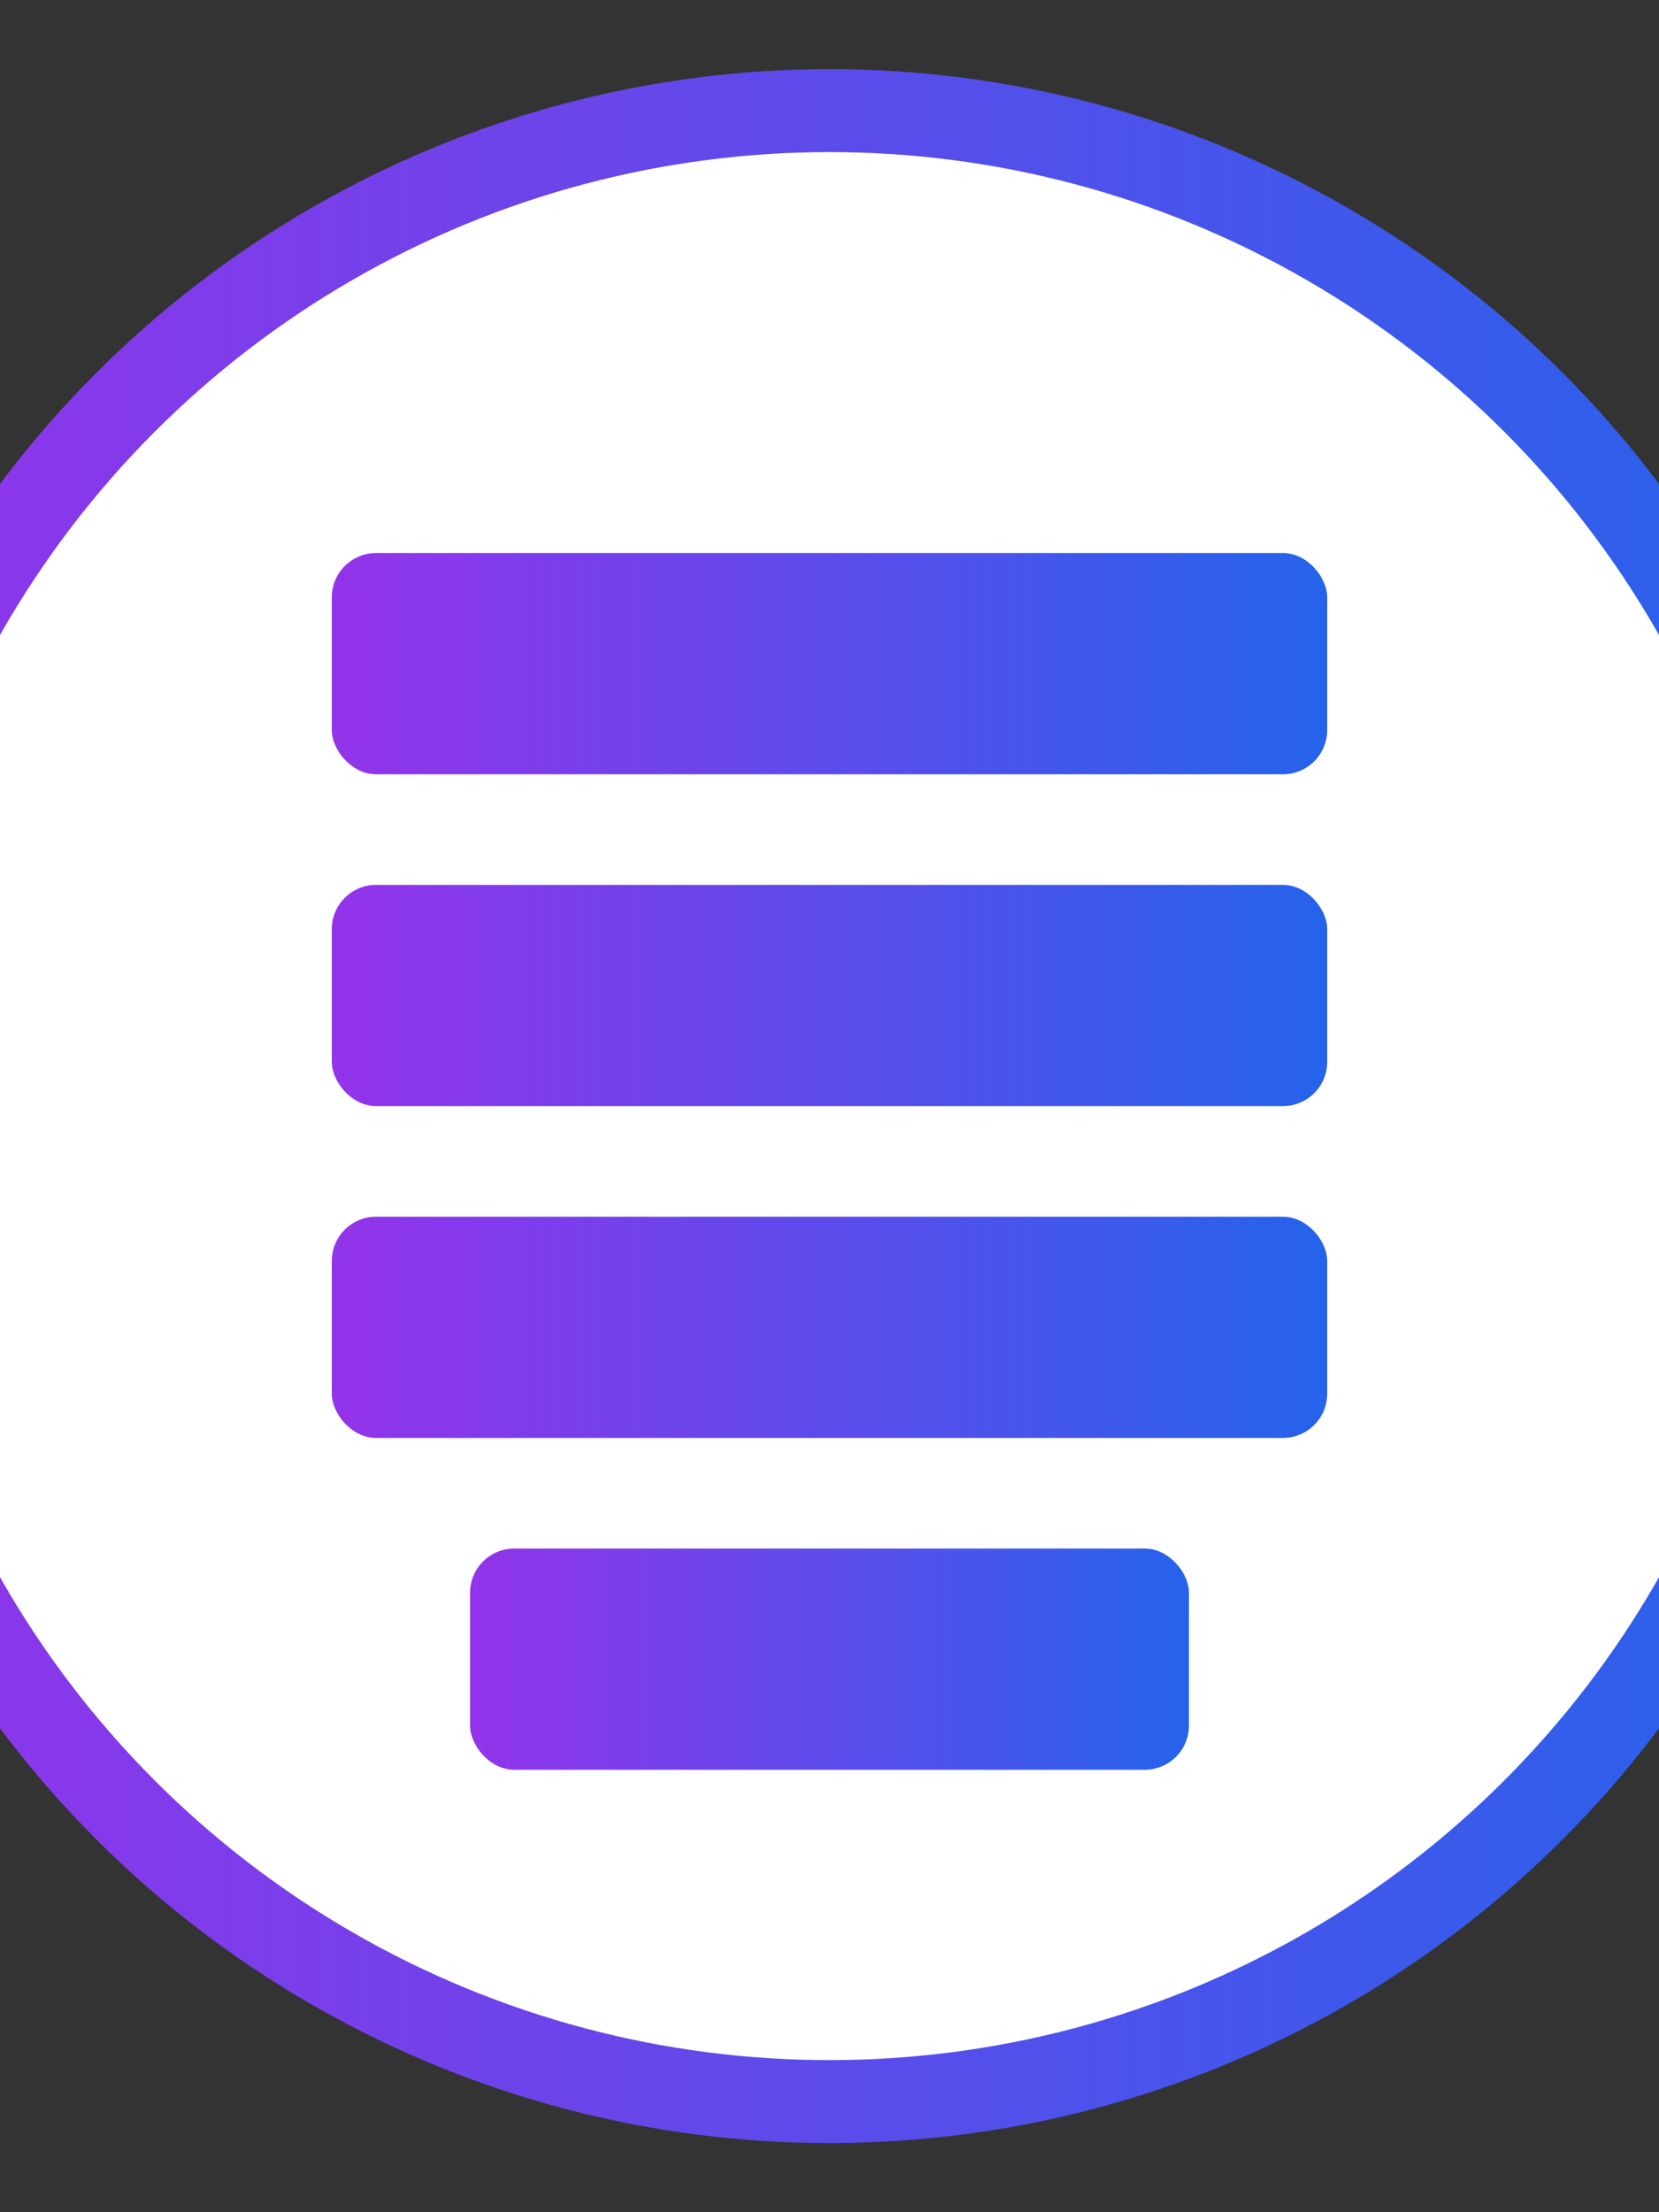
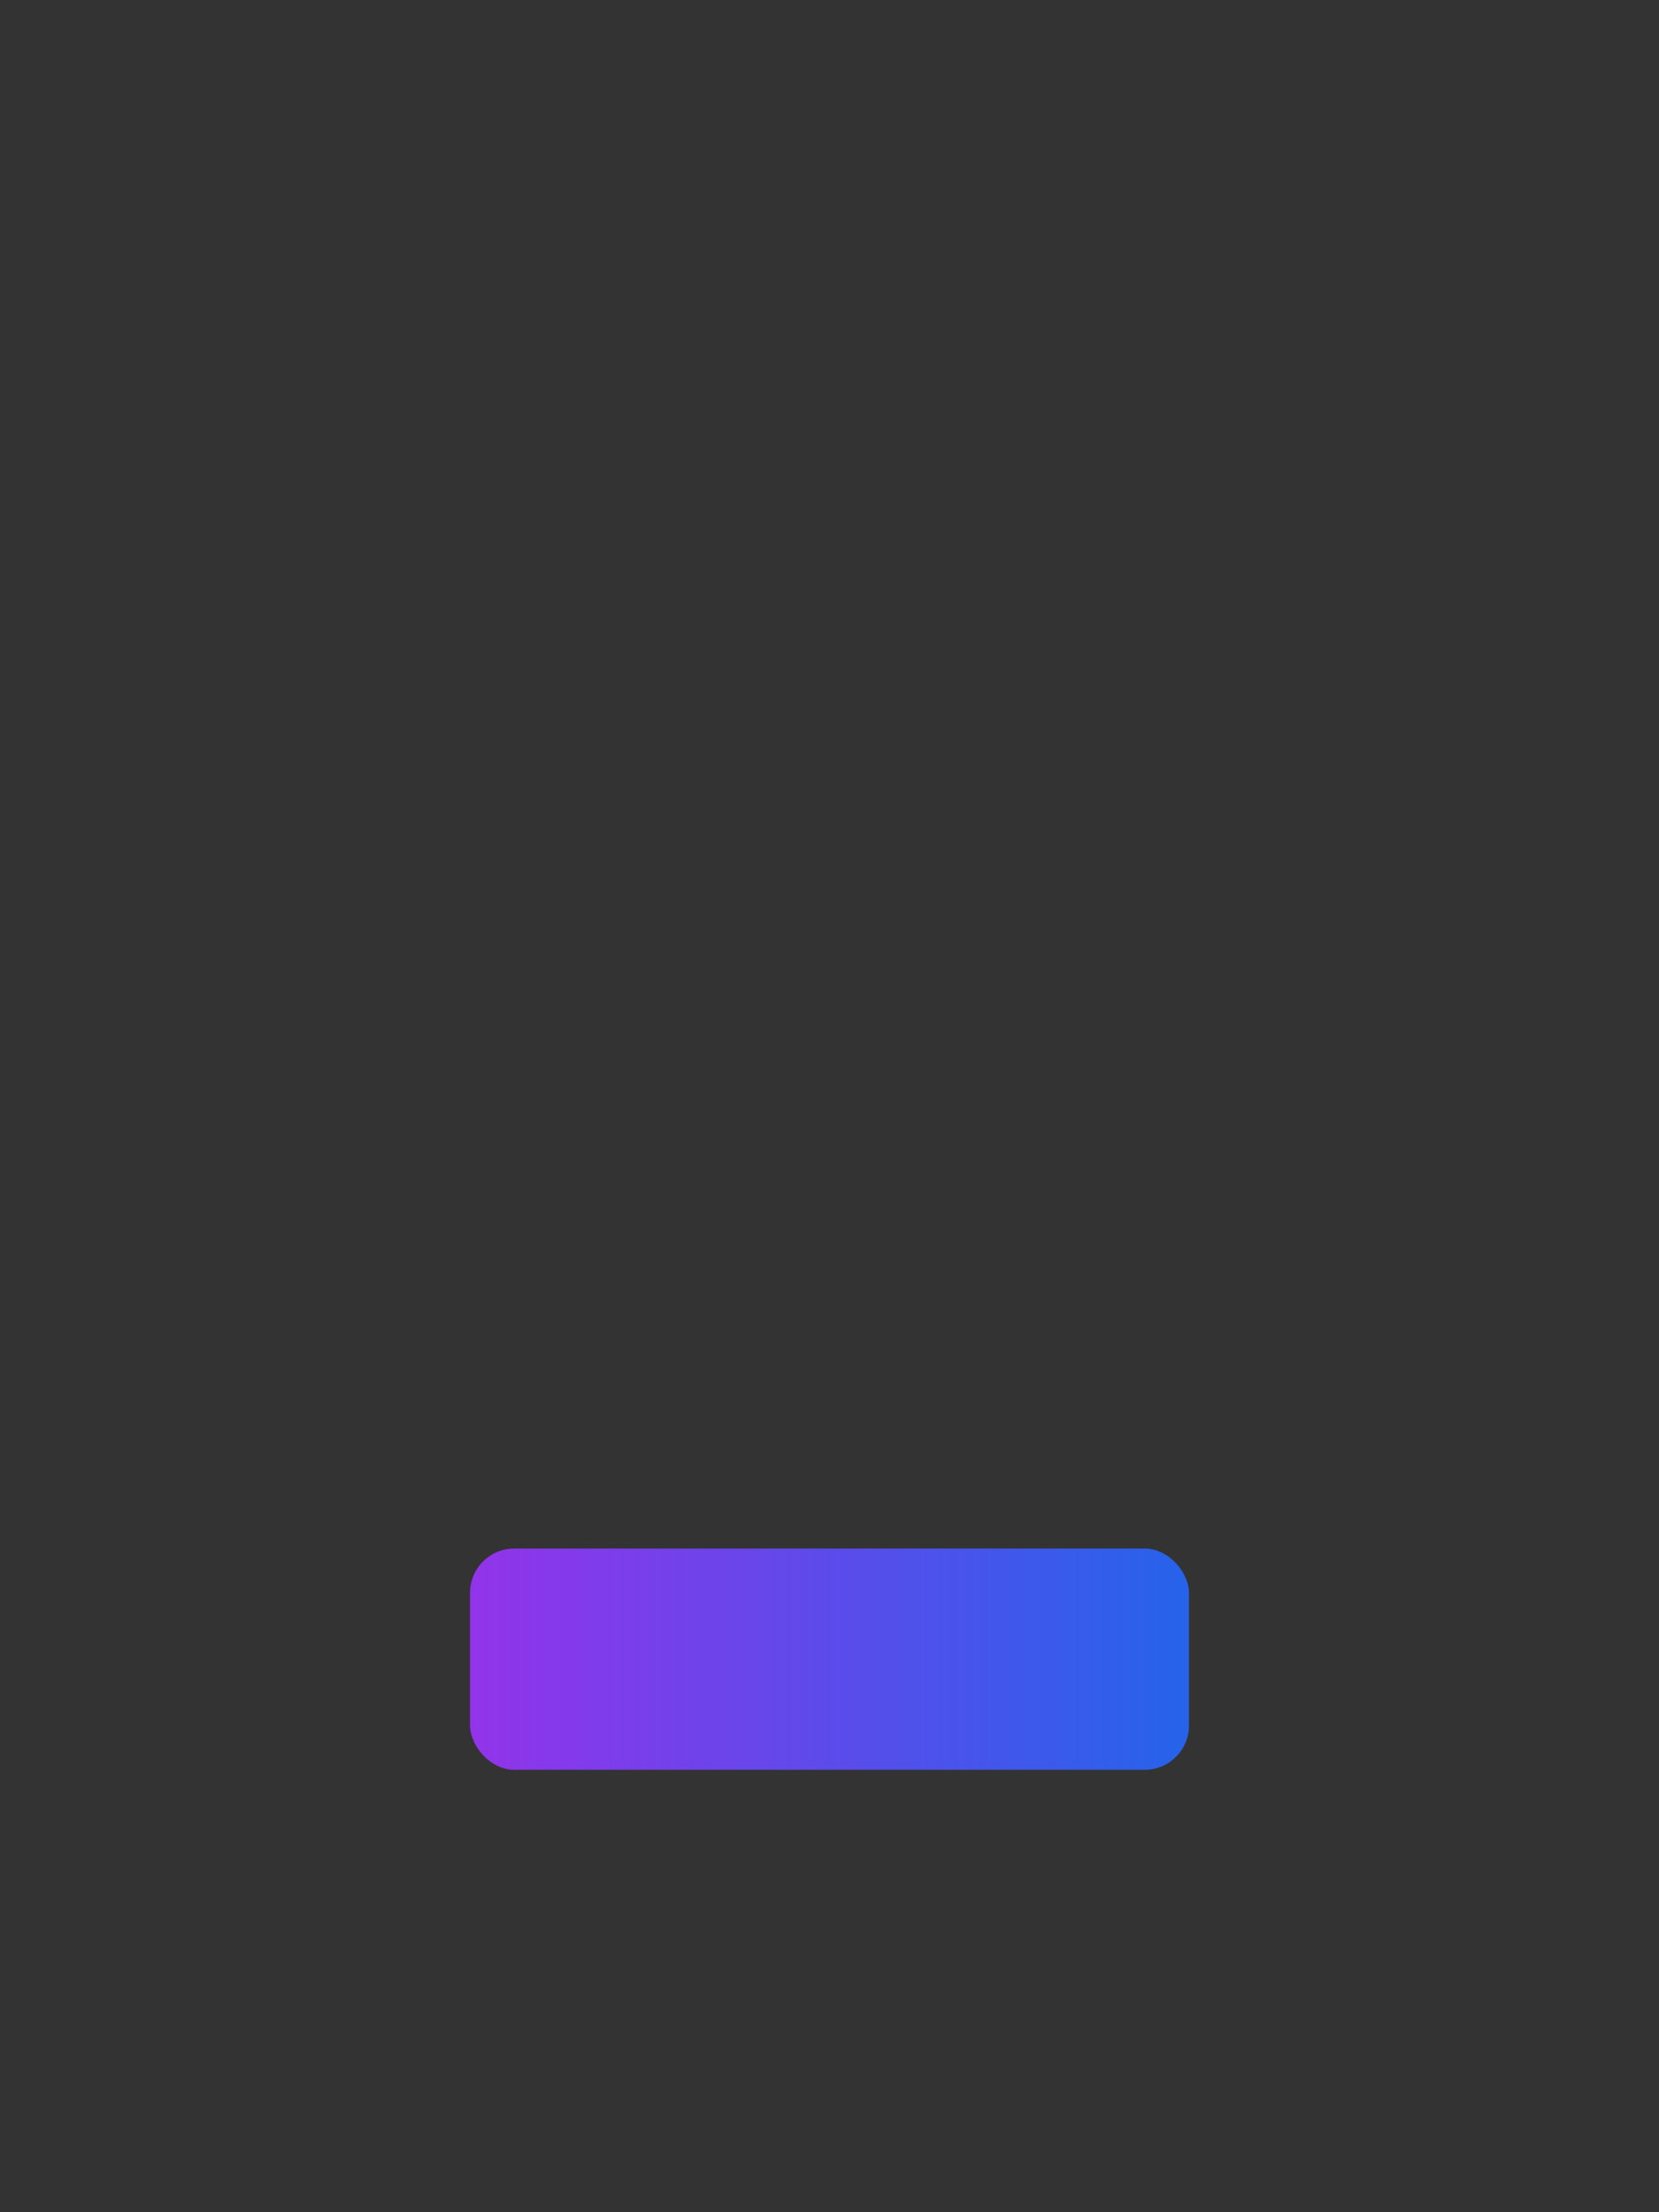
<svg xmlns="http://www.w3.org/2000/svg" width="300" height="400" viewBox="0 0 300 400">
  <rect x="0" y="0" width="300" height="400" fill="#333333" stroke="none" />
  <defs>
    <linearGradient id="gradient" x1="0%" y1="50%" x2="100%" y2="50%">
      <stop offset="0%" style="stop-color:#9333ea; stop-opacity:1" />
      <stop offset="100%" style="stop-color:#2563eb; stop-opacity:1" />
    </linearGradient>
  </defs>
-   <circle cx="150" cy="200" r="180" stroke="url(#gradient)" stroke-width="15" fill="white" />
-   <rect x="60" y="100" width="180" height="40" rx="8" fill="url(#gradient)" />
-   <rect x="60" y="160" width="180" height="40" rx="8" fill="url(#gradient)" />
-   <rect x="60" y="220" width="180" height="40" rx="8" fill="url(#gradient)" />
  <rect x="85" y="280" width="130" height="40" rx="8" fill="url(#gradient)" />
</svg>